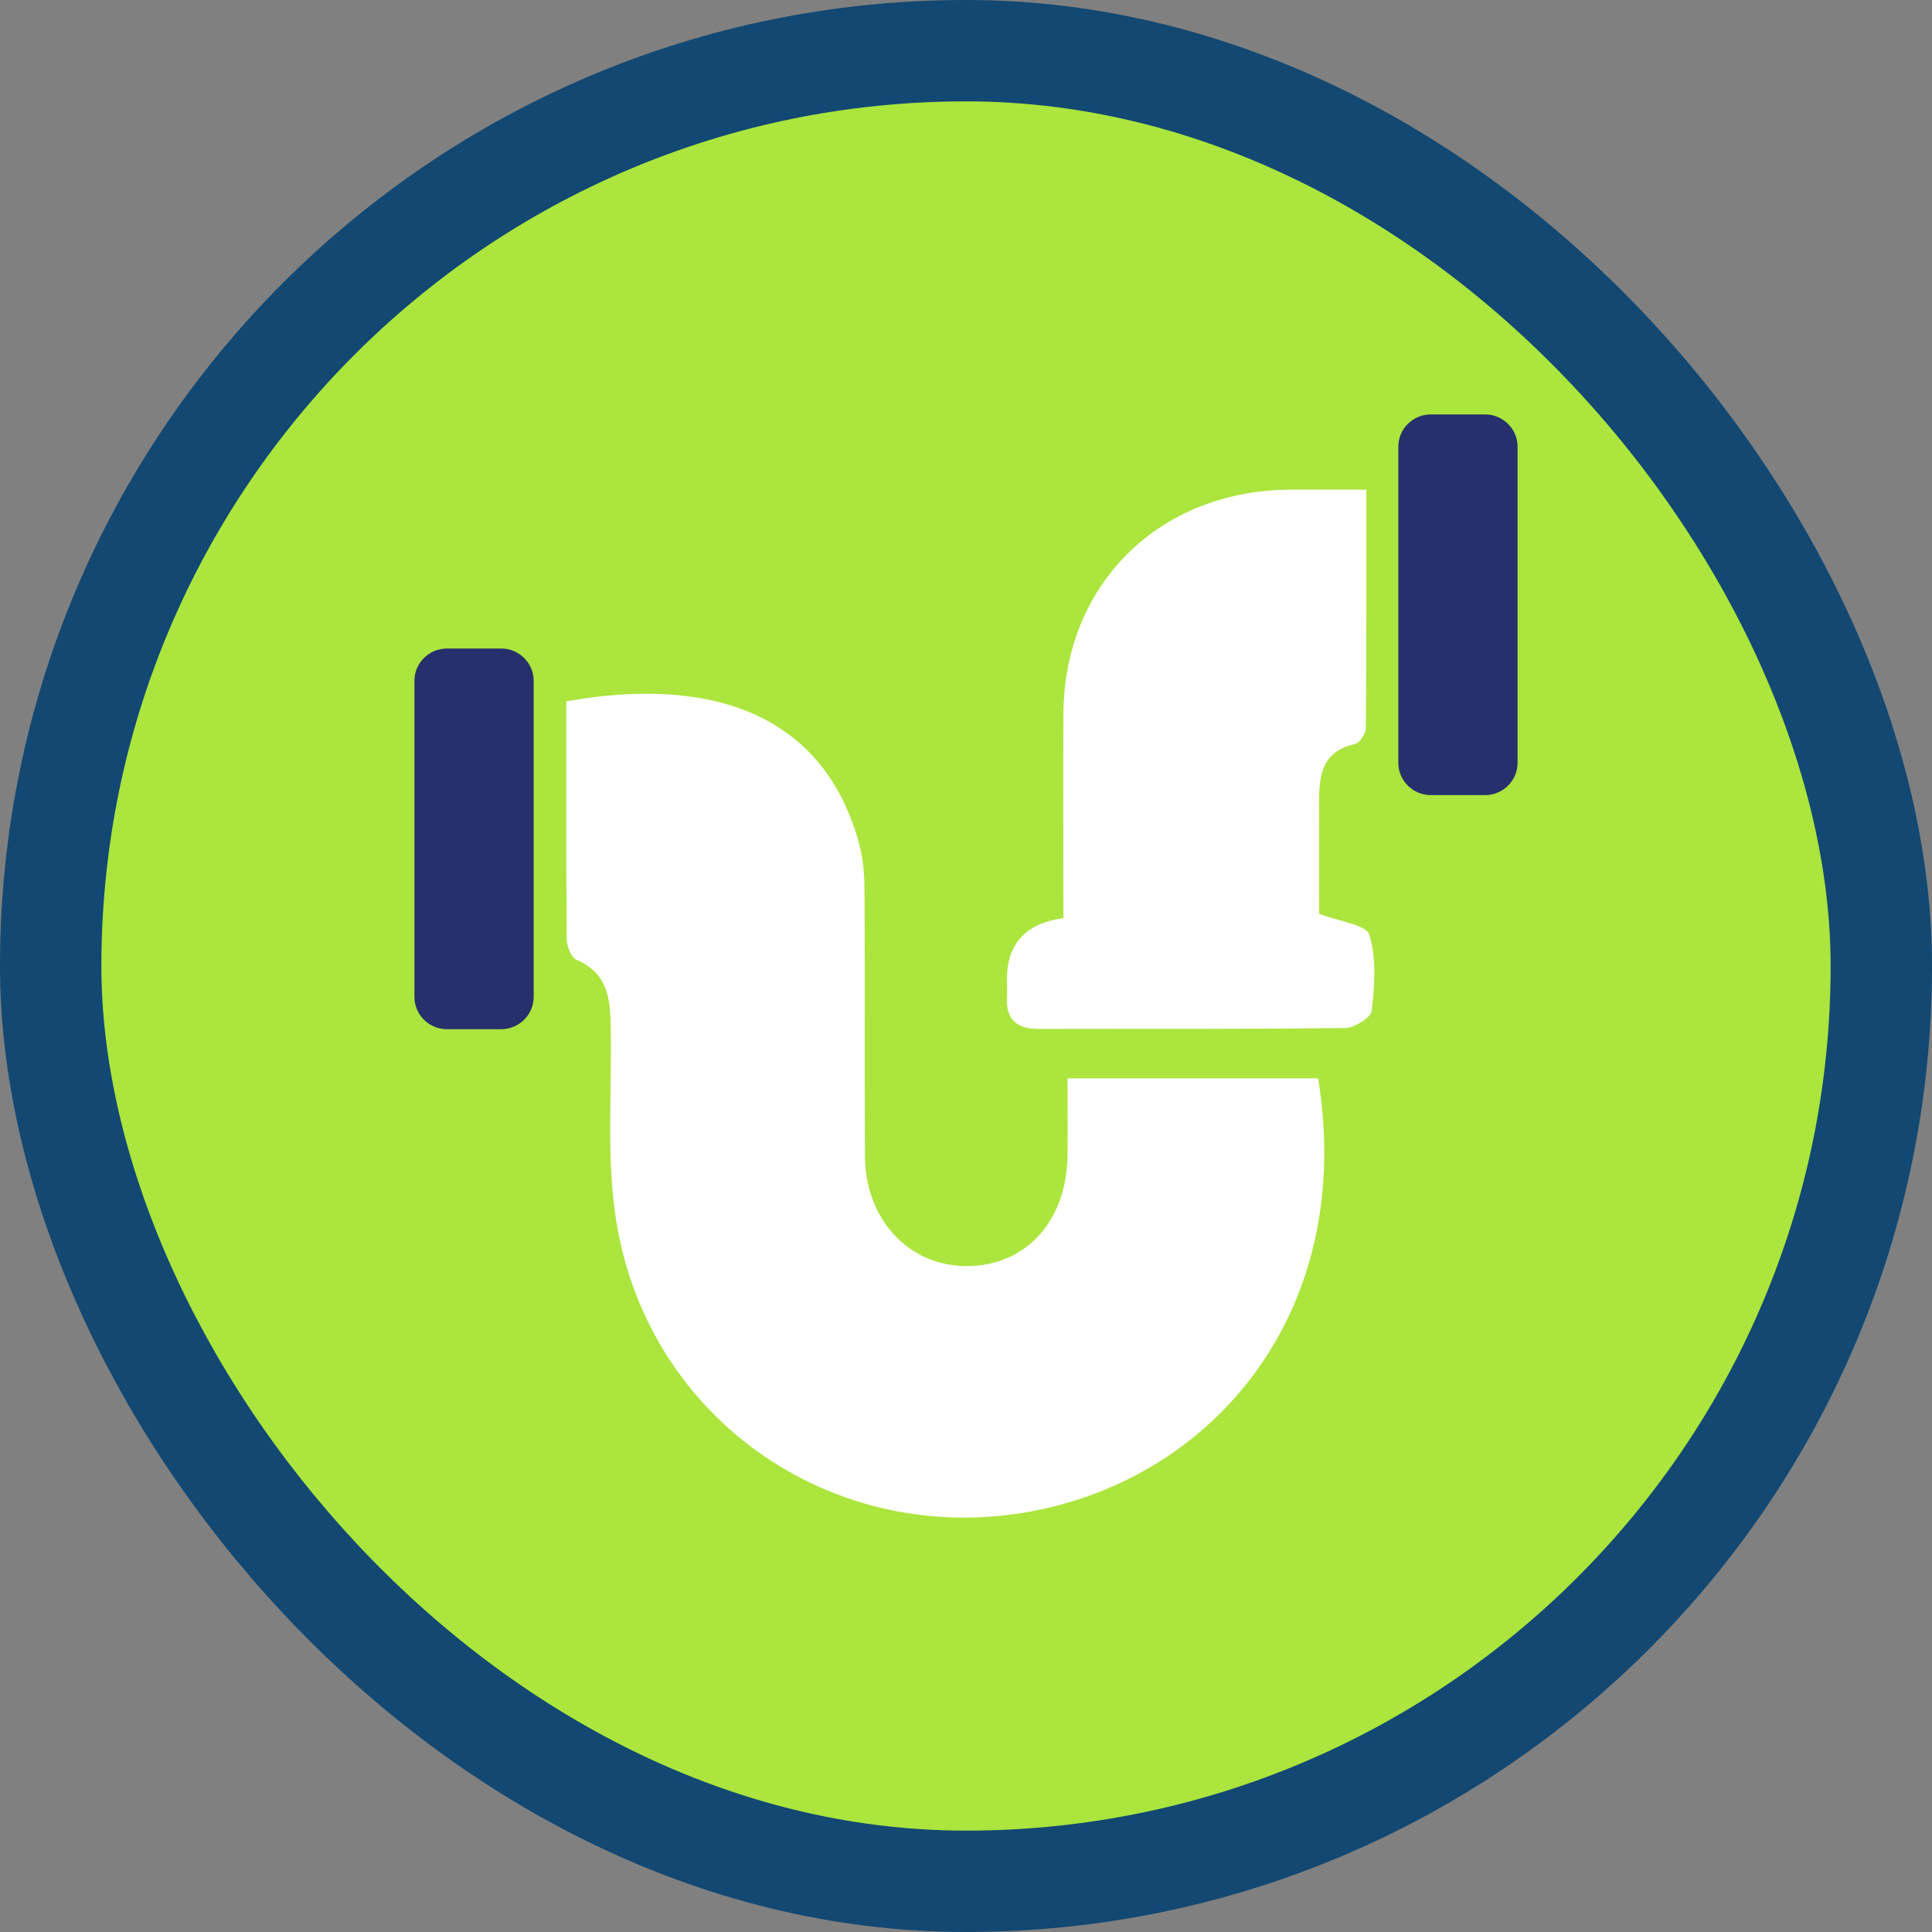
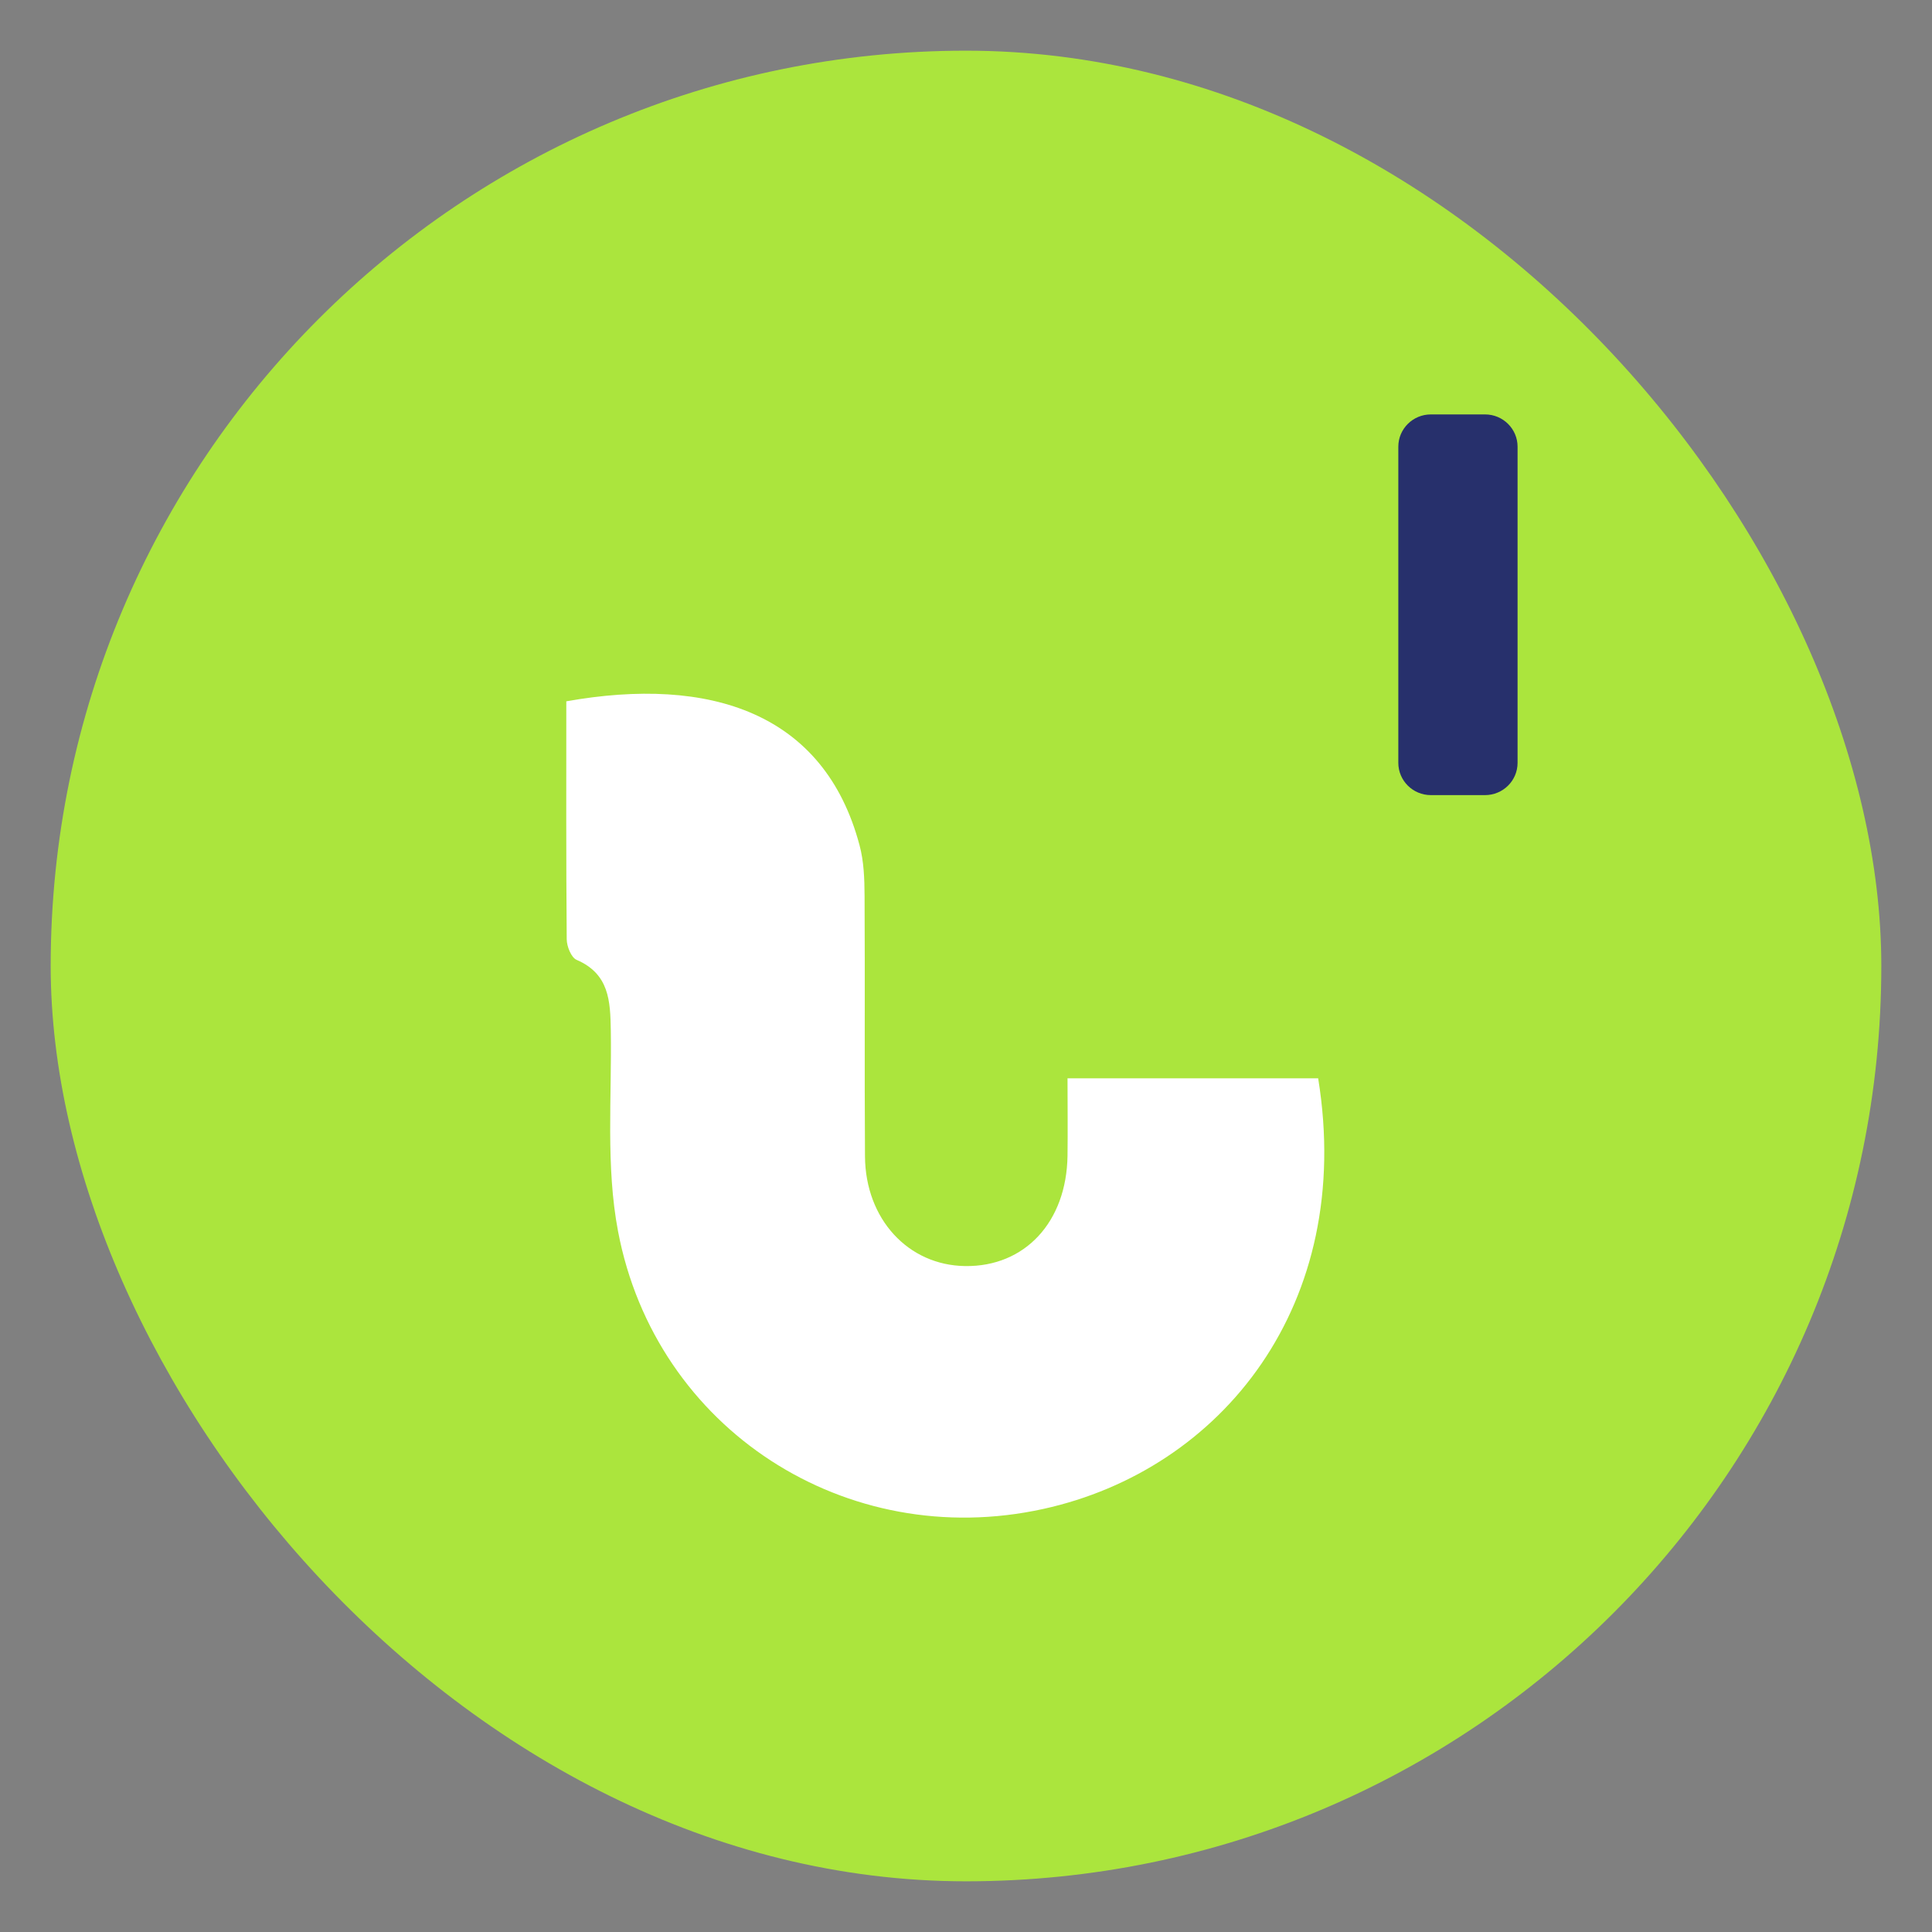
<svg xmlns="http://www.w3.org/2000/svg" width="324" height="324" viewBox="0 0 324 324" fill="none">
  <rect x="0" y="0" width="324" height="324" fill="#808080" stroke="none" />
  <rect x="8.5" y="8.499" width="307" height="307" rx="153.5" fill="#ABE53D" />
-   <rect x="8.5" y="8.499" width="307" height="307" rx="153.5" stroke="#124872" stroke-width="17" />
  <g clip-path="url(#clip0_2826_3568)">
    <path fill-rule="evenodd" clip-rule="evenodd" d="M179.025 180.822C179.025 185.298 179.081 189.549 179.025 193.815C178.869 204.941 171.873 212.462 161.852 212.322C152.311 212.195 145.131 204.45 145.061 193.927C144.962 179.363 145.075 164.812 144.99 150.248C144.976 147.4 144.877 144.453 144.142 141.731C138.234 119.534 119.082 113.318 94.97 117.612C94.97 130.857 94.927 144.173 95.04 157.488C95.04 158.695 95.79 160.575 96.694 160.968C102.178 163.325 102.348 167.871 102.432 172.782C102.616 184.035 101.57 195.568 103.648 206.499C109.952 239.71 141.923 260.308 174.954 253.054C204.932 246.473 227.207 218.734 221.059 180.836H179.011L179.025 180.822Z" fill="white" />
-     <path fill-rule="evenodd" clip-rule="evenodd" d="M178.332 153.966C172 154.836 168.843 158.279 168.862 164.293C168.862 165.317 168.919 166.342 168.862 167.366C168.721 171 170.53 172.558 174.12 172.558C191.265 172.515 208.409 172.614 225.554 172.403C227.137 172.389 229.921 170.663 230.048 169.499C230.515 165.275 230.882 160.701 229.638 156.773C229.101 155.047 224.607 154.556 221.215 153.237C221.215 147.54 221.229 141.408 221.215 135.291C221.2 130.619 221.271 126.101 227.292 124.754C228.07 124.585 229.045 122.986 229.059 122.032C229.172 108.969 229.144 95.906 229.144 82.113C224.395 82.113 220.324 82.085 216.253 82.113C194.275 82.296 178.403 98.066 178.332 119.829C178.29 131.082 178.332 142.335 178.332 153.952" fill="white" />
-     <path d="M84.044 108.758H74.956C71.943 108.758 69.5 111.183 69.5 114.174V167.183C69.5 170.174 71.943 172.599 74.956 172.599H84.044C87.057 172.599 89.5 170.174 89.5 167.183V114.174C89.5 111.183 87.057 108.758 84.044 108.758Z" fill="#27306C" />
    <path d="M249.044 69.499H239.956C236.943 69.499 234.5 71.924 234.5 74.915V127.925C234.5 130.916 236.943 133.341 239.956 133.341H249.044C252.057 133.341 254.5 130.916 254.5 127.925V74.915C254.5 71.924 252.057 69.499 249.044 69.499Z" fill="#27306C" />
  </g>
  <defs>
    <clipPath id="clip0_2826_3568">
      <rect width="185" height="185" fill="white" transform="translate(69.5 69.499)" />
    </clipPath>
  </defs>
</svg>